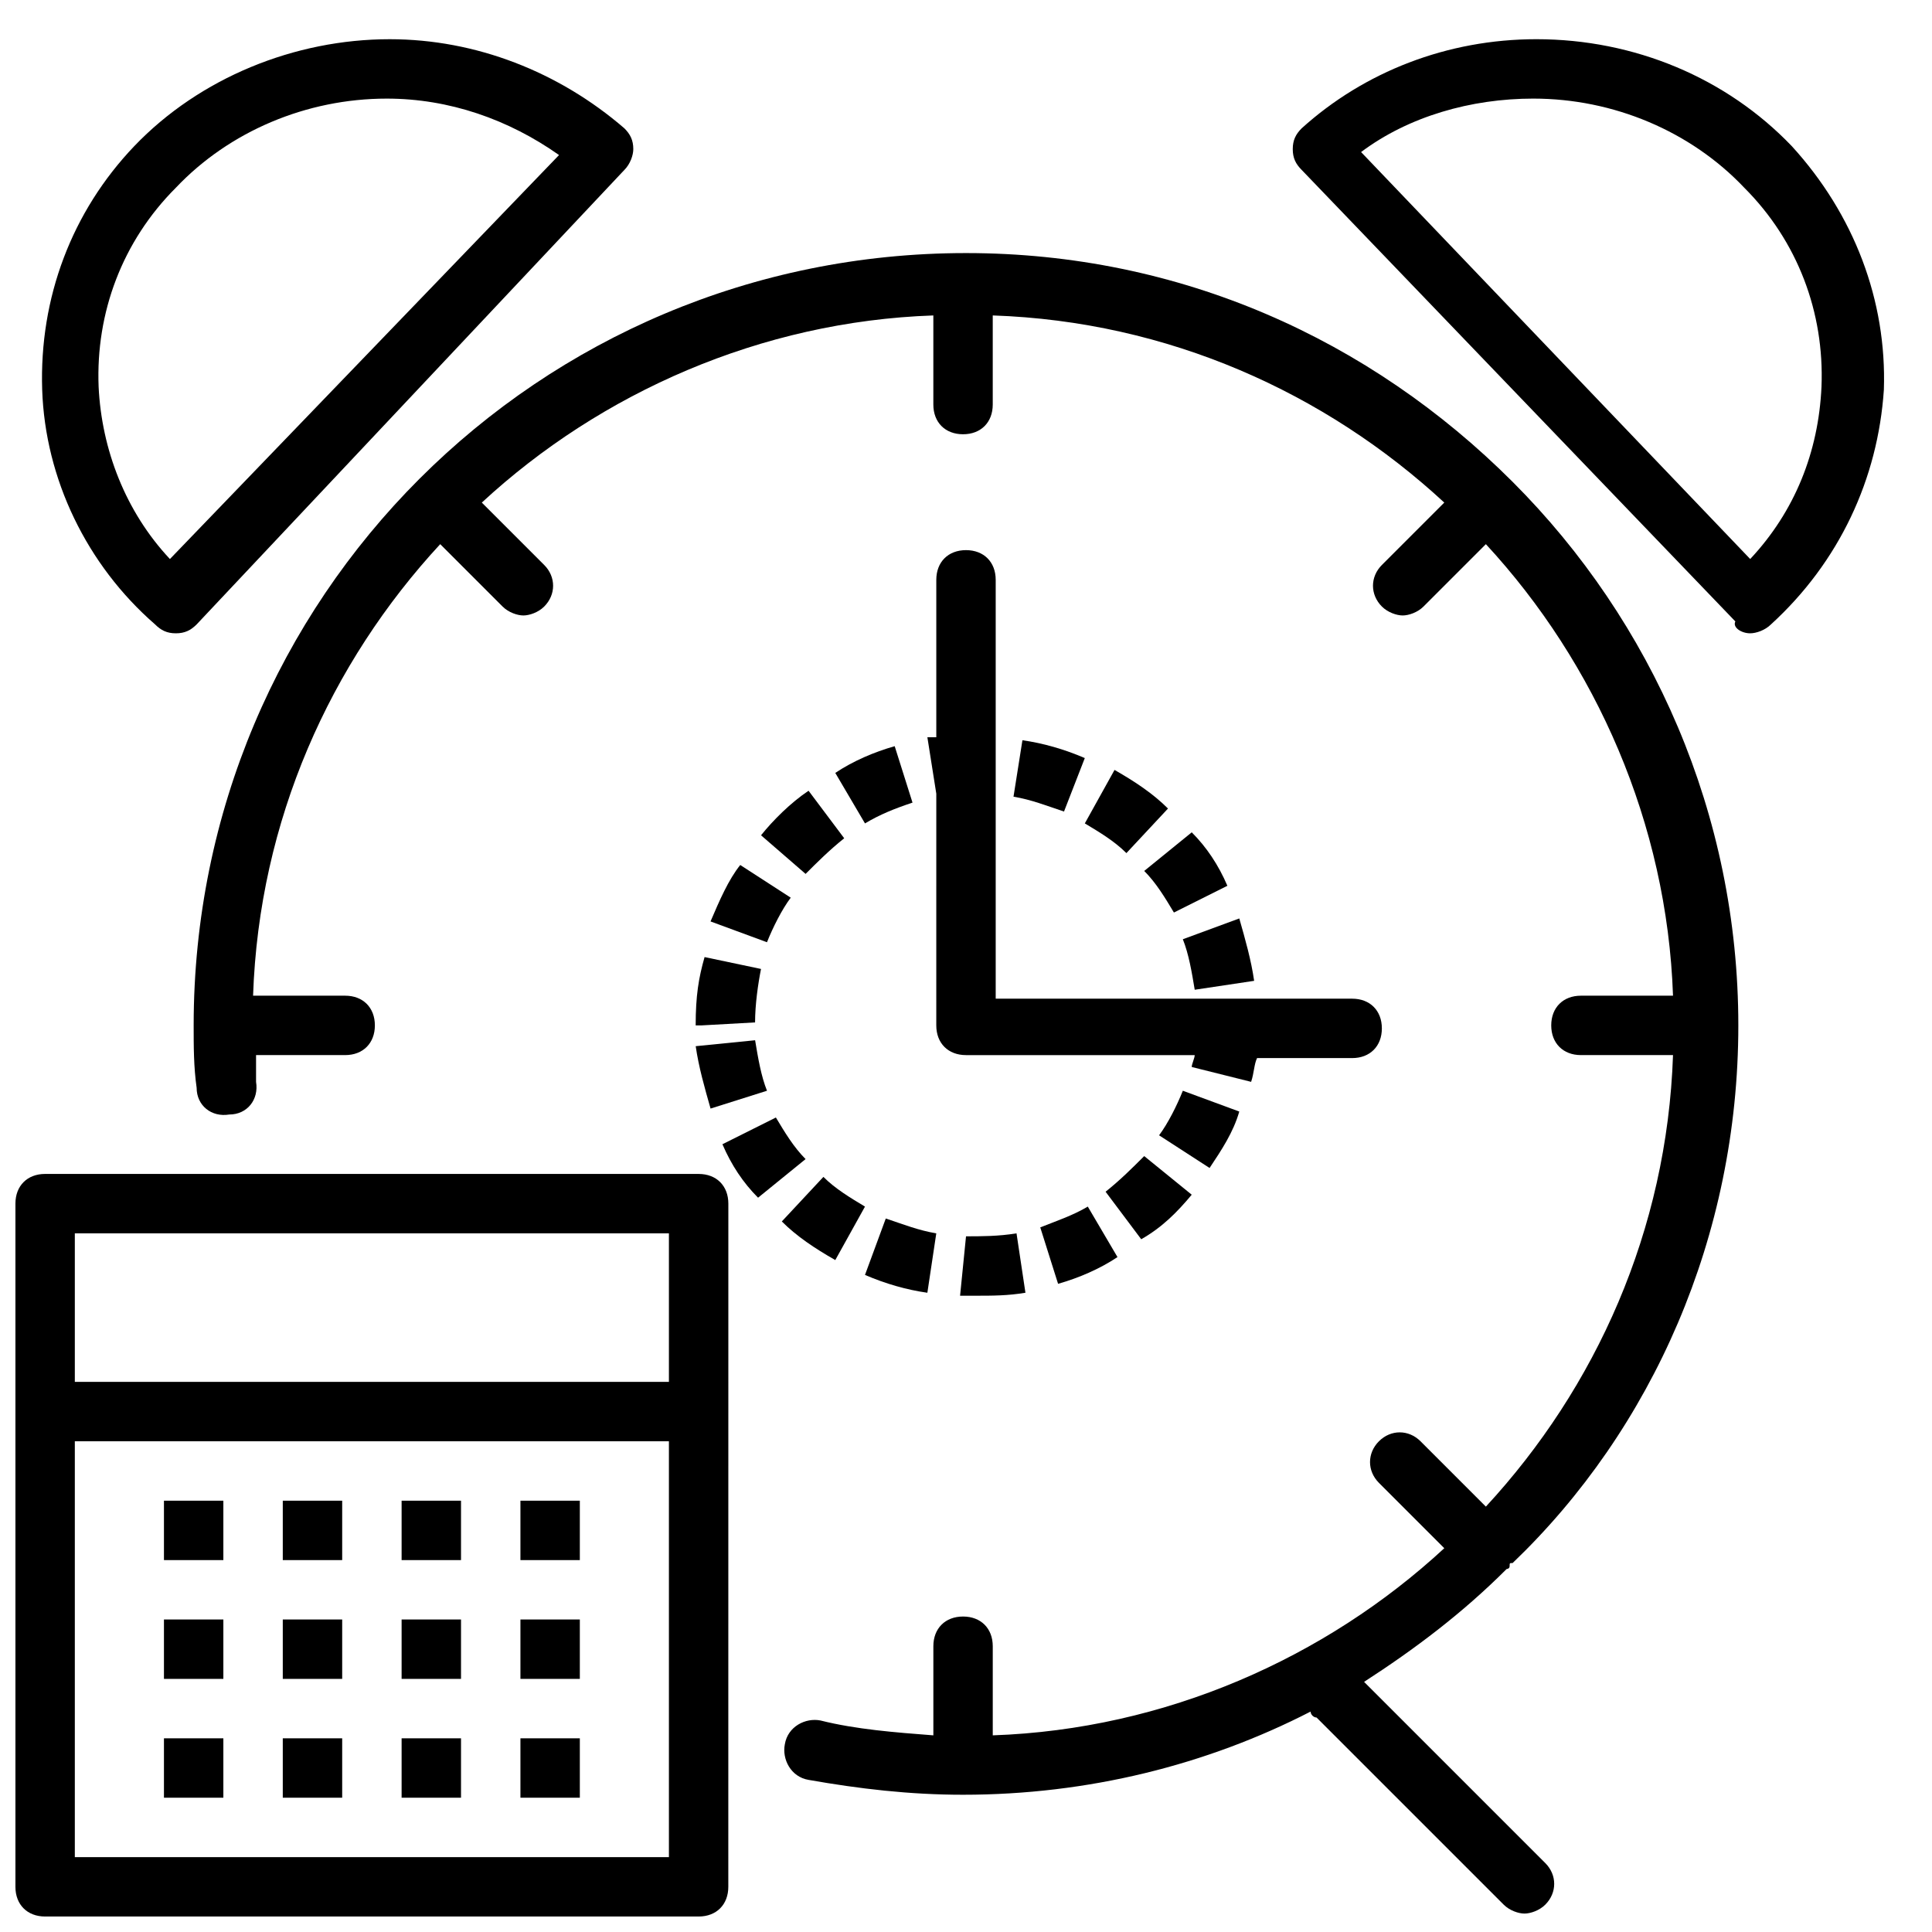
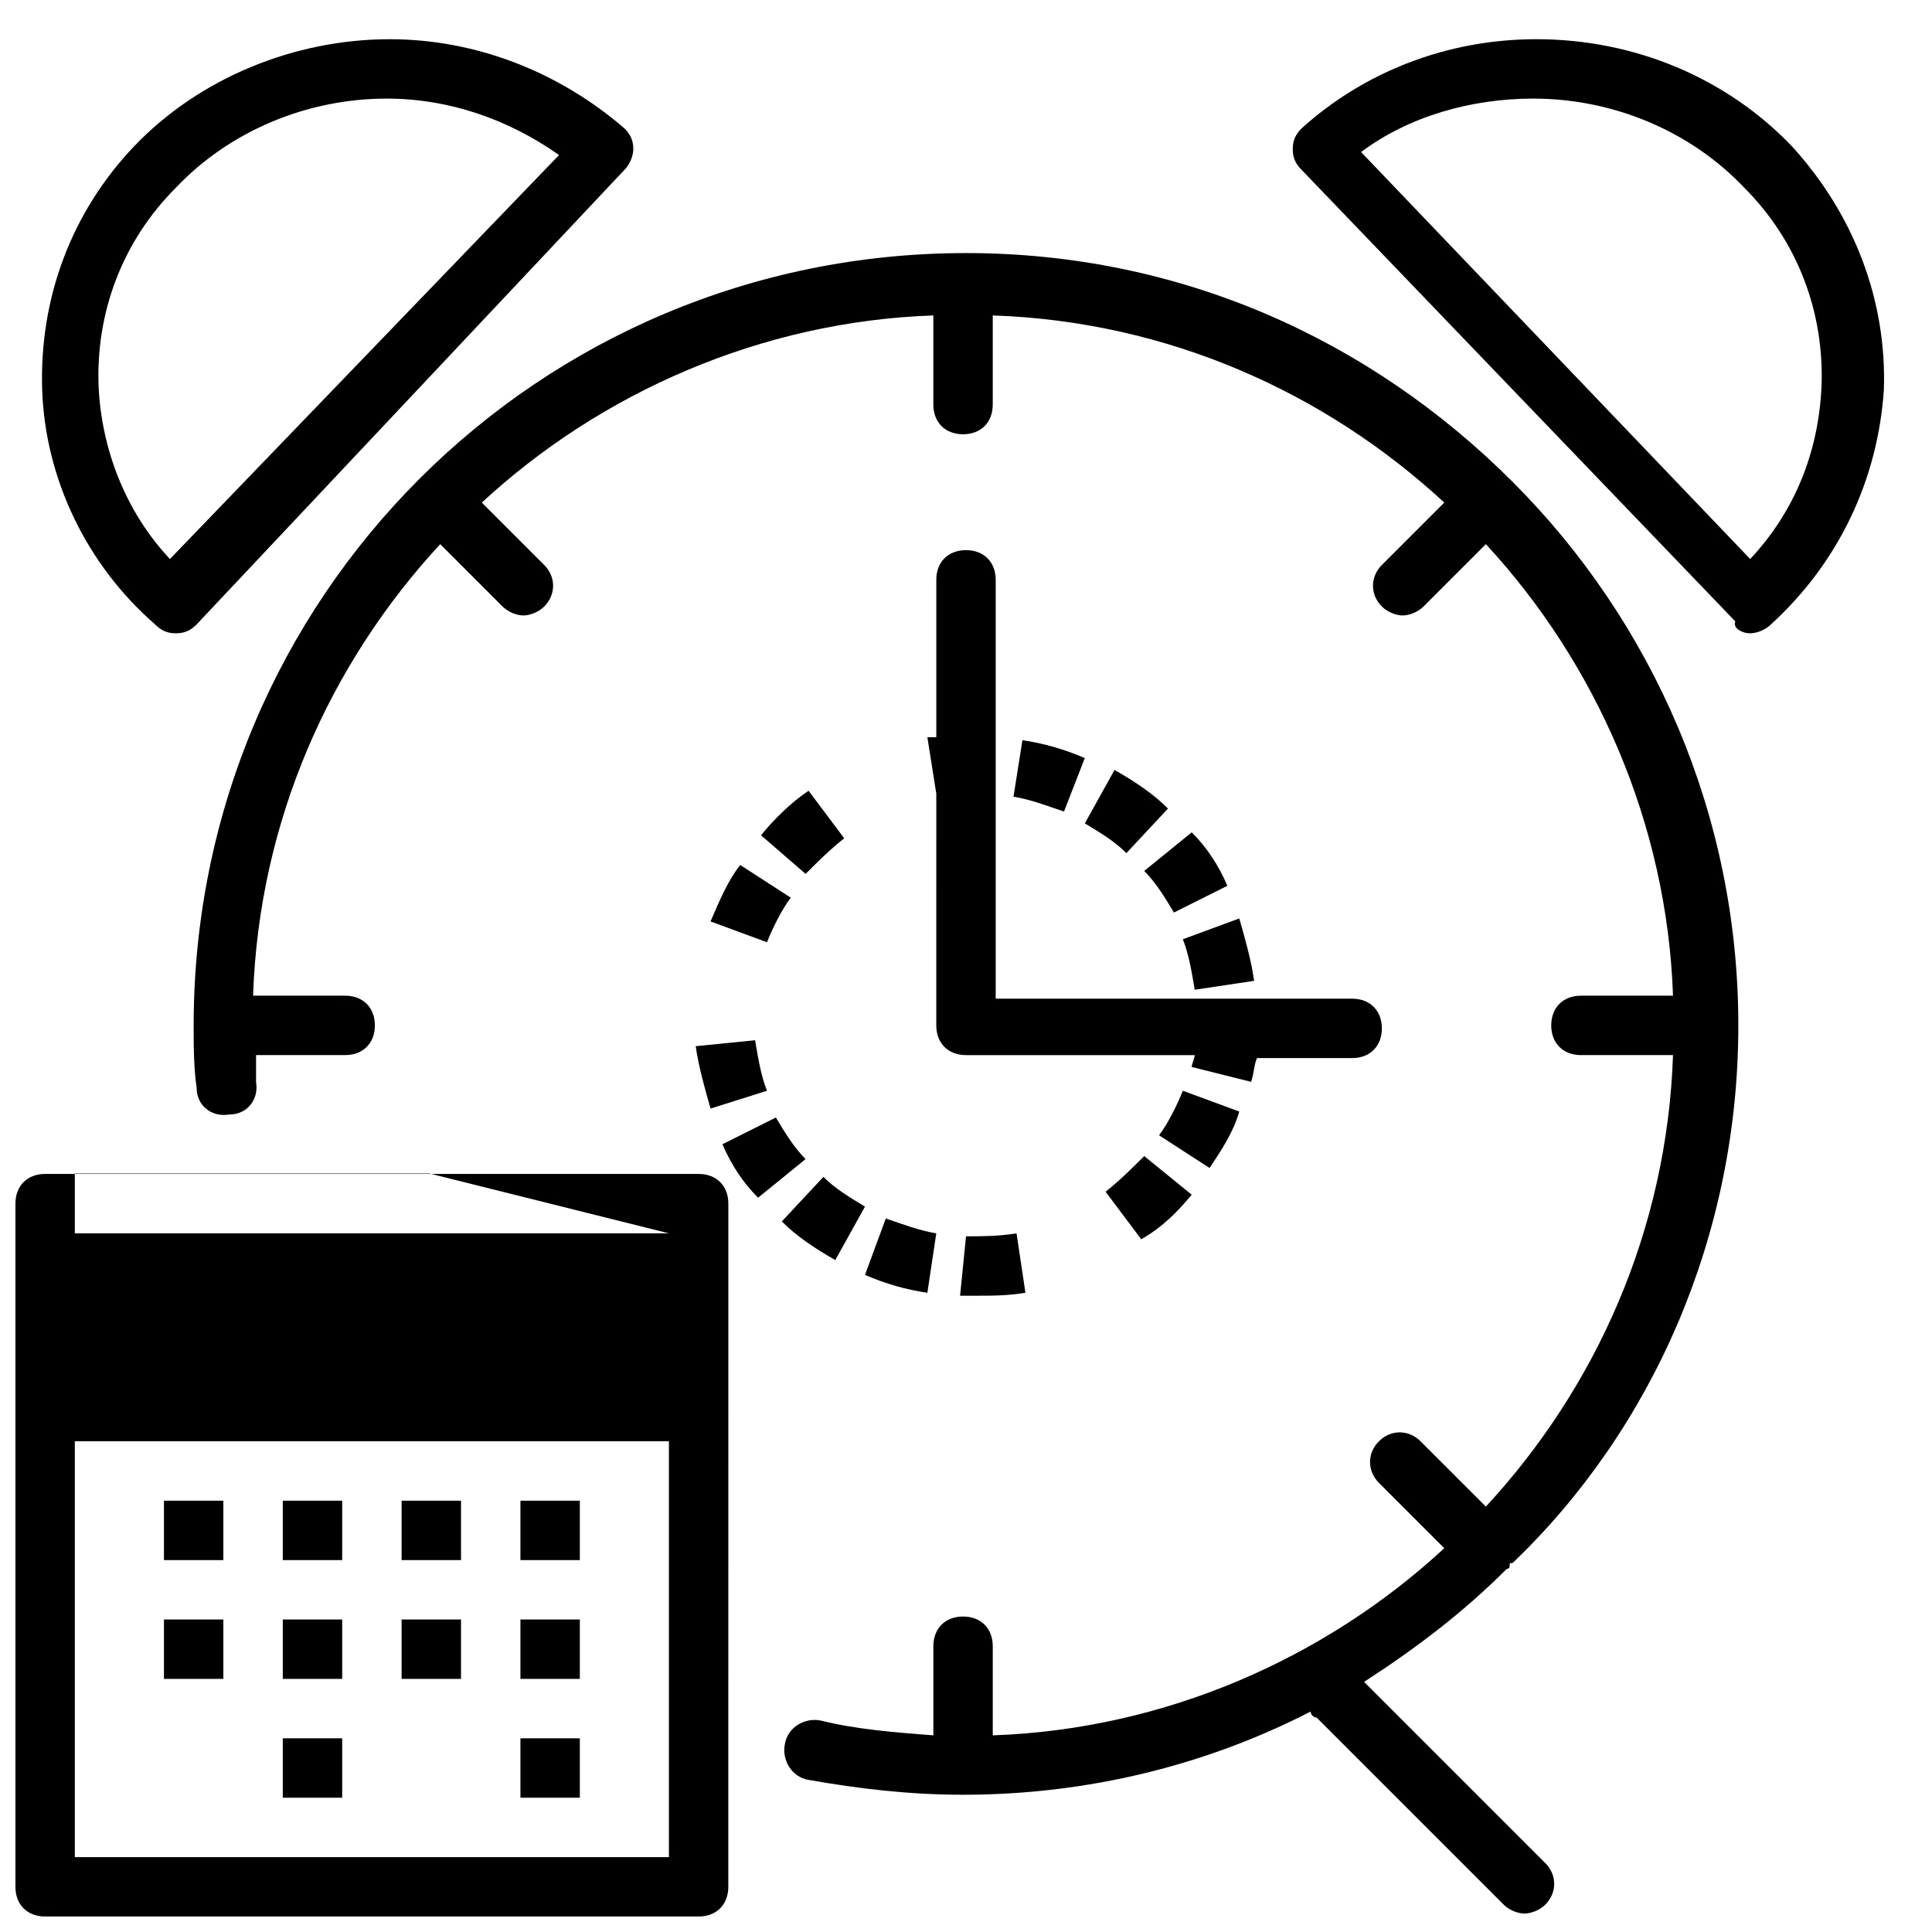
<svg xmlns="http://www.w3.org/2000/svg" width="800px" height="800px" version="1.1" viewBox="144 144 512 512">
  <defs>
    <clipPath id="b">
      <path d="m195 211h410v440.9h-410z" />
    </clipPath>
    <clipPath id="a">
      <path d="m148.09 455h189.91v196.9h-189.91z" />
    </clipPath>
  </defs>
  <g clip-path="url(#b)">
    <path d="m255.15 270.9c-36.996 36.996-59.828 88.164-59.828 144.84 0 5.512 0 11.02 0.789 16.531 0 4.723 3.938 7.871 8.66 7.086 4.723 0 7.871-3.938 7.086-8.66v-7.086h23.617c4.723 0 7.871-3.148 7.871-7.871 0-4.723-3.148-7.871-7.871-7.871h-24.406c1.574-46.445 20.469-88.168 49.594-119.66l16.531 16.531c1.574 1.574 3.938 2.363 5.512 2.363s3.938-0.789 5.512-2.363c3.148-3.148 3.148-7.871 0-11.02l-16.531-16.531c31.488-29.125 73.996-48.02 119.66-49.594v23.617c0 4.723 3.148 7.871 7.871 7.871s7.871-3.148 7.871-7.871v-23.617c46.445 1.574 88.168 20.469 119.66 49.594l-16.531 16.531c-3.148 3.148-3.148 7.871 0 11.02 1.574 1.574 3.938 2.363 5.512 2.363 1.574 0 3.938-0.789 5.512-2.363l16.531-16.531c29.125 31.488 48.02 73.996 49.594 119.66h-24.402c-4.723 0-7.871 3.148-7.871 7.871 0 4.723 3.148 7.871 7.871 7.871h24.402c-1.574 46.445-20.469 88.168-49.594 119.66l-17.32-17.32c-3.148-3.148-7.871-3.148-11.02 0-3.148 3.148-3.148 7.871 0 11.02l17.32 17.32c-31.488 29.125-73.996 48.02-119.66 49.594v-23.617c0-4.723-3.148-7.871-7.871-7.871s-7.871 3.148-7.871 7.871v23.617c-10.234-0.789-20.469-1.574-29.914-3.938-3.938-0.789-8.66 1.574-9.445 6.297-0.789 3.938 1.574 8.66 6.297 9.445 13.383 2.363 26.766 3.938 40.934 3.938 33.062 0 64.551-7.871 92.102-22.043 0 0.789 0.789 1.574 1.574 1.574l49.594 49.594c1.574 1.574 3.938 2.363 5.512 2.363s3.938-0.789 5.512-2.363c3.148-3.148 3.148-7.871 0-11.02l-48.02-48.02c13.383-8.66 25.977-18.105 37.785-29.914 0 0 0.789 0 0.789-0.789 0-0.789 0-0.789 0.789-0.789 36.988-35.418 59.816-86.586 59.816-142.48 0-55.891-22.828-107.06-59.828-144.06-37.785-37.785-88.168-60.613-144.84-60.613-56.68 0-107.85 22.828-144.85 59.828z" />
  </g>
  <path d="m311.83 183.52c0-2.363-0.789-3.938-2.363-5.512-17.32-14.957-39.359-23.617-62.188-23.617-25.191 0-50.383 10.234-67.699 28.34-16.531 17.32-25.191 40.148-24.402 64.551 0.789 23.617 11.809 46.445 29.914 62.188 1.574 1.574 3.148 2.363 5.512 2.363s3.938-0.789 5.512-2.363l113.35-120.44c1.574-1.574 2.363-3.934 2.363-5.508zm-122.8 108.63c-11.809-12.594-18.105-29.125-18.895-45.656-0.785-19.684 6.301-38.574 20.469-52.746 14.168-14.957 34.637-23.617 55.891-23.617 16.531 0 32.273 5.512 45.656 14.957z" />
  <path d="m607.82 311.83c1.574 0 3.938-0.789 5.512-2.363 18.105-16.531 28.34-38.574 29.914-62.188 0.789-23.617-7.871-46.445-24.402-64.551-17.32-18.105-41.723-28.34-67.699-28.34-23.617 0-45.656 8.66-62.188 23.617-1.574 1.574-2.363 3.148-2.363 5.512s0.789 3.938 2.363 5.512l114.93 119.66c-0.789 1.57 1.57 3.144 3.934 3.144zm-57.465-141.7c21.254 0 41.723 8.66 55.891 23.617 14.168 14.168 21.254 33.062 20.469 52.742-0.789 17.32-7.086 33.062-18.895 45.656l-103.12-107.85c12.598-9.445 29.129-14.168 45.66-14.168z" />
  <path d="m400 289.79c-4.723 0-7.871 3.148-7.871 7.871v41.723h-2.363l2.363 14.957-0.004 61.402c0 4.723 3.148 7.871 7.871 7.871h60.613c0 0.789-0.789 2.363-0.789 3.148l15.742 3.938c0.789-2.363 0.789-4.723 1.574-6.297h25.199c4.723 0 7.871-3.148 7.871-7.871s-3.148-7.871-7.871-7.871l-94.465-0.004v-110.99c0-4.727-3.148-7.875-7.871-7.875z" />
  <g clip-path="url(#a)">
-     <path d="m337.02 462.98c0-4.723-3.148-7.871-7.871-7.871l-173.19-0.004c-4.723 0-7.871 3.148-7.871 7.871v181.05c0 4.723 3.148 7.871 7.871 7.871h173.18c4.723 0 7.871-3.148 7.871-7.871zm-173.19 173.18v-110.21h157.44v110.21zm157.44-165.31v39.359h-157.44v-39.359z" />
+     <path d="m337.02 462.98c0-4.723-3.148-7.871-7.871-7.871l-173.19-0.004c-4.723 0-7.871 3.148-7.871 7.871v181.05c0 4.723 3.148 7.871 7.871 7.871h173.18c4.723 0 7.871-3.148 7.871-7.871zm-173.19 173.18v-110.21h157.44v110.21zm157.44-165.31h-157.44v-39.359z" />
  </g>
  <path d="m187.45 541.7h15.742v15.742h-15.742z" />
  <path d="m218.94 541.7h15.742v15.742h-15.742z" />
  <path d="m250.43 541.7h15.742v15.742h-15.742z" />
  <path d="m281.92 541.7h15.742v15.742h-15.742z" />
  <path d="m187.45 573.18h15.742v15.742h-15.742z" />
  <path d="m218.94 573.18h15.742v15.742h-15.742z" />
  <path d="m250.43 573.18h15.742v15.742h-15.742z" />
  <path d="m281.92 573.18h15.742v15.742h-15.742z" />
-   <path d="m187.45 604.67h15.742v15.742h-15.742z" />
  <path d="m218.94 604.67h15.742v15.742h-15.742z" />
-   <path d="m250.43 604.67h15.742v15.742h-15.742z" />
  <path d="m281.92 604.67h15.742v15.742h-15.742z" />
  <path d="m476.36 403.93c-0.789-5.512-2.363-11.02-3.938-16.531l-14.957 5.512c1.574 3.938 2.363 8.66 3.148 13.383z" />
  <path d="m431.49 362.21c3.938 2.363 7.871 4.723 11.02 7.871l11.02-11.809c-3.938-3.938-8.66-7.086-14.168-10.234z" />
  <path d="m447.23 374.81c3.148 3.148 5.512 7.086 7.871 11.02l14.168-7.086c-2.363-5.512-5.512-10.234-9.445-14.168z" />
-   <path d="m365.36 348.83 7.871 13.383c3.938-2.363 7.871-3.938 12.594-5.512l-4.723-14.957c-5.512 1.574-11.02 3.934-15.742 7.086z" />
  <path d="m347.26 433.06c-1.574-3.938-2.363-8.66-3.148-13.383l-15.742 1.574c0.789 5.512 2.363 11.02 3.938 16.531z" />
-   <path d="m328.36 415.74h1.574l14.168-0.789c0-4.723 0.789-10.234 1.574-14.168l-14.957-3.148c-1.574 5.512-2.359 10.234-2.359 18.105z" />
  <path d="m332.3 388.19 14.957 5.512c1.574-3.938 3.938-8.66 6.297-11.809l-13.383-8.66c-3.148 3.934-5.512 9.445-7.871 14.957z" />
  <path d="m357.49 451.17c-3.148-3.148-5.512-7.086-7.871-11.02l-14.168 7.086c2.363 5.512 5.512 10.234 9.445 14.168z" />
  <path d="m345.68 365.36 11.809 10.234c3.148-3.148 6.297-6.297 10.234-9.445l-9.445-12.594c-4.723 3.144-9.445 7.867-12.598 11.805z" />
  <path d="m373.23 463.76c-3.938-2.363-7.871-4.723-11.02-7.871l-11.02 11.809c3.938 3.938 8.66 7.086 14.168 10.234z" />
-   <path d="m419.68 469.27 4.723 14.957c5.512-1.574 11.02-3.938 15.742-7.086l-7.871-13.383c-3.938 2.363-8.66 3.938-12.594 5.512z" />
  <path d="m412.59 355.13c4.723 0.789 8.66 2.363 13.383 3.938l5.512-14.172c-5.512-2.363-11.02-3.938-16.531-4.723z" />
  <path d="m459.82 460.61-12.594-10.234c-3.148 3.148-6.297 6.297-10.234 9.445l9.445 12.594c5.512-3.144 9.449-7.082 13.383-11.805z" />
  <path d="m373.23 481.87c5.512 2.363 11.02 3.938 16.531 4.723l2.363-15.742c-4.723-0.789-8.66-2.363-13.383-3.938z" />
  <path d="m398.43 487.38h3.938c4.723 0 8.66 0 13.383-0.789l-2.363-15.742c-4.723 0.789-9.445 0.789-13.383 0.789z" />
  <path d="m472.42 438.57-14.957-5.512c-1.574 3.938-3.938 8.66-6.297 11.809l13.383 8.66c3.148-4.723 6.297-9.445 7.871-14.957z" />
</svg>